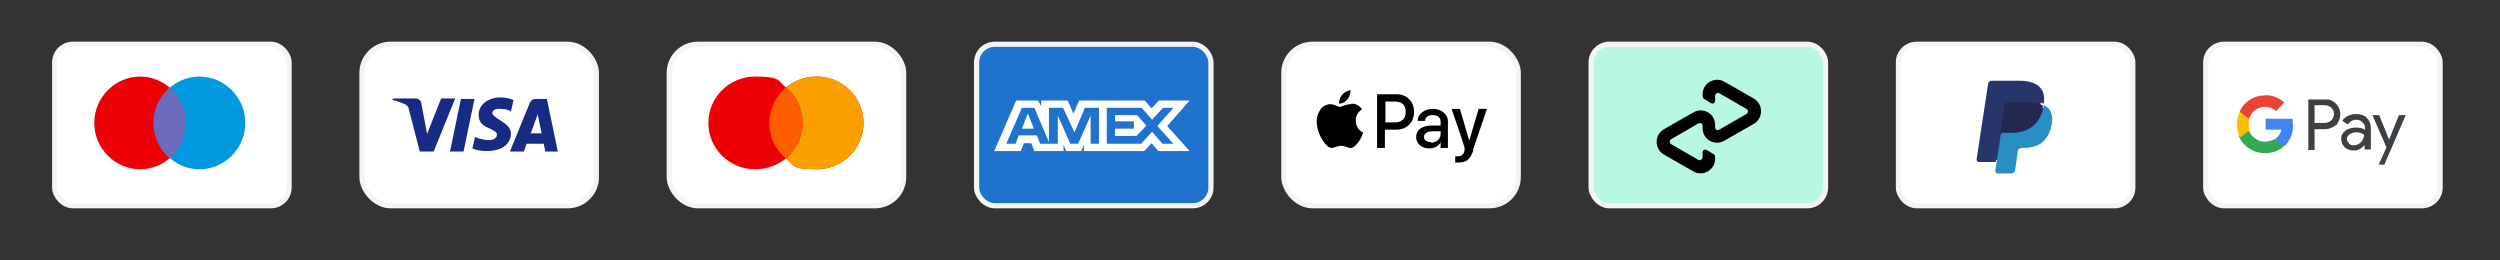
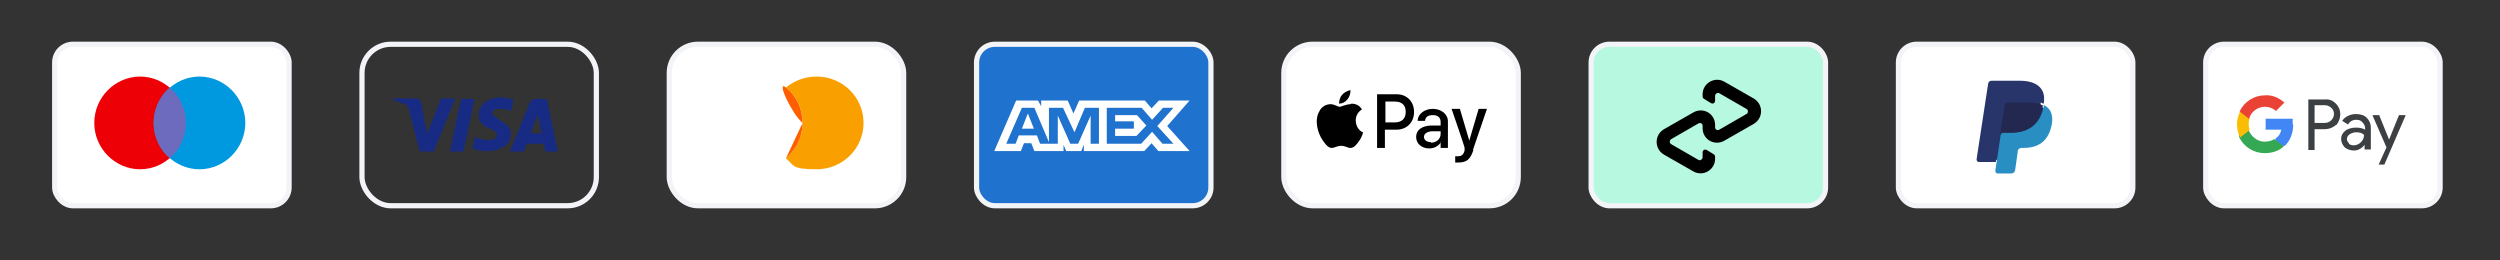
<svg xmlns="http://www.w3.org/2000/svg" id="Layer_1" version="1.1" viewBox="0 0 480 50">
  <rect x="0" y="0" width="480" height="50" fill="#333333" stroke="none" />
  <defs>
    <style>
      .st0 {
        fill: #4285f4;
      }

      .st1, .st2, .st3, .st4, .st5, .st6, .st7, .st8, .st9, .st10, .st11 {
        fill-rule: evenodd;
      }

      .st1, .st12 {
        fill: #fff;
      }

      .st13 {
        fill: #0099df;
      }

      .st2 {
        fill: #298fc2;
      }

      .st3 {
        fill: #28356a;
      }

      .st14, .st10 {
        fill: #ed0006;
      }

      .st4 {
        fill: #172b85;
      }

      .st5 {
        fill: #3c4043;
      }

      .st15 {
        fill: #34a853;
      }

      .st16 {
        fill: #fbbc04;
      }

      .st17 {
        fill: #ea4335;
      }

      .st7 {
        fill: #f9a000;
      }

      .st8 {
        fill: #6c6bbd;
      }

      .st9 {
        fill: #22284f;
      }

      .st18 {
        fill: #1f72cd;
      }

      .st11 {
        fill: #ff5e00;
      }

      .st19 {
        fill: none;
        stroke: #f2f4f7;
      }

      .st20 {
        fill: #b7f8e1;
      }
    </style>
  </defs>
  <rect class="st20" x="305.5" y="8.5" width="45" height="31" rx="3.5" ry="3.5" />
  <rect class="st19" x="305.5" y="8.5" width="45" height="31" rx="3.5" ry="3.5" />
  <rect class="st12" x="246.5" y="8.5" width="45" height="31" rx="5.5" ry="5.5" />
  <rect class="st19" x="246.5" y="8.5" width="45" height="31" rx="5.5" ry="5.5" />
  <path class="st6" d="M258.7,19.1c-.4.5-1,.8-1.6.8,0-.6.2-1.3.6-1.7.4-.5,1.1-.8,1.6-.9,0,.7-.2,1.3-.6,1.8ZM259.3,20c-.5,0-1,.2-1.4.3-.3.1-.5.2-.6.2s-.4,0-.7-.2c-.3-.1-.7-.3-1.1-.3-.9,0-1.8.5-2.2,1.4-1,1.7-.3,4.2.7,5.6.5.7,1,1.4,1.7,1.4.3,0,.5-.1.8-.2.3-.1.6-.2,1-.2s.7.1,1,.2c.2.1.5.2.8.2.7,0,1.2-.7,1.7-1.4.5-.7.7-1.5.7-1.6h0s0,0,0,0h0c-.2,0-1.4-.7-1.4-2.3,0-1.3,1-2,1.2-2.1h0s0,0,0,0c-.6-1-1.6-1.1-2-1.1ZM264.4,28.4v-10.3h3.8c1.9,0,3.3,1.4,3.3,3.4s-1.4,3.4-3.4,3.4h-2.2v3.5h-1.6ZM266,19.5h1.8c1.4,0,2.1.7,2.1,2s-.8,2-2.1,2h-1.8v-4.1ZM276.7,27.2c-.4.8-1.3,1.3-2.3,1.3-1.4,0-2.5-.9-2.5-2.2s1-2.1,2.8-2.2h1.9v-.7c0-.8-.5-1.3-1.5-1.3s-1.4.4-1.5,1.1h-1.4c0-1.3,1.3-2.3,2.9-2.3s2.9,1,2.9,2.4v5.1h-1.4v-1.2h0ZM274.8,27.3c-.8,0-1.4-.4-1.4-1s.5-1,1.5-1.1h1.7c0-.1,0,.5,0,.5,0,1-.8,1.7-1.9,1.7ZM282.9,28.8c-.6,1.8-1.3,2.4-2.9,2.4s-.5,0-.6,0v-1.2c0,0,.3,0,.5,0,.7,0,1.1-.3,1.3-1.1v-.5c.1,0-2.5-7.5-2.5-7.5h1.6l1.8,6.1h0l1.8-6.1h1.6l-2.7,7.9Z" />
  <rect class="st12" x="128.5" y="8.5" width="45" height="31" rx="5.5" ry="5.5" />
  <rect class="st19" x="128.5" y="8.5" width="45" height="31" rx="5.5" ry="5.5" />
-   <path class="st10" d="M150.9,30.4c-1.6,1.3-3.6,2.1-5.9,2.1-5,0-9-4-9-8.9s4-8.9,9-8.9,4.3.8,5.9,2.1c1.6-1.3,3.6-2.1,5.9-2.1,5,0,9,4,9,8.9s-4,8.9-9,8.9-4.3-.8-5.9-2.1Z" />
  <path class="st7" d="M150.9,30.4c1.9-1.6,3.2-4.1,3.2-6.8s-1.2-5.2-3.2-6.8c1.6-1.3,3.6-2.1,5.9-2.1,5,0,9,4,9,8.9s-4,8.9-9,8.9-4.3-.8-5.9-2.1Z" />
-   <path class="st11" d="M150.9,30.4c1.9-1.6,3.2-4.1,3.2-6.8s-1.2-5.2-3.2-6.8c-1.9,1.6-3.2,4.1-3.2,6.8s1.2,5.2,3.2,6.8Z" />
+   <path class="st11" d="M150.9,30.4c1.9-1.6,3.2-4.1,3.2-6.8s-1.2-5.2-3.2-6.8s1.2,5.2,3.2,6.8Z" />
  <rect class="st18" x="187.5" y="8.5" width="45" height="31" rx="3.5" ry="3.5" />
  <rect class="st19" x="187.5" y="8.5" width="45" height="31" rx="3.5" ry="3.5" />
  <path class="st1" d="M195.1,19.3l-4.2,9.7h5.1l.6-1.5h1.4l.6,1.5h5.6v-1.2l.5,1.2h2.9l.5-1.2v1.2h11.6l1.4-1.5,1.3,1.5h6s-4.3-4.8-4.3-4.8l4.3-4.9h-5.9l-1.4,1.5-1.3-1.5h-12.6l-1.1,2.5-1.1-2.5h-5.1v1.1l-.6-1.1h-4.3ZM196.1,20.7h2.5l2.8,6.6v-6.6h2.7l2.2,4.7,2-4.7h2.7v6.9h-1.6v-5.4s-2.4,5.4-2.4,5.4h-1.5l-2.4-5.4v5.4h-3.4l-.6-1.6h-3.5l-.6,1.6h-1.8l3-6.9ZM219.2,20.7h-6.7v6.9h6.6l2.1-2.3,2,2.3h2.1l-3.1-3.4,3.1-3.5h-2l-2.1,2.3-2-2.3ZM197.3,21.9l-1.1,2.8h2.3l-1.1-2.8ZM214.1,23.4v-1.3h0s4.2,0,4.2,0l1.8,2-1.9,2h-4.1v-1.4h3.6v-1.4h-3.6Z" />
-   <rect class="st12" x="69.5" y="8.5" width="45" height="31" rx="5.5" ry="5.5" />
  <rect class="st19" x="69.5" y="8.5" width="45" height="31" rx="5.5" ry="5.5" />
  <path class="st4" d="M83.3,29.1h-2.7l-2.1-8.1c0-.4-.3-.7-.6-.9-.8-.4-1.6-.7-2.5-.9v-.3h4.4c.6,0,1.1.5,1.1,1l1.1,5.8,2.7-6.8h2.7l-4.1,10.1ZM89,29.1h-2.6l2.1-10.1h2.6l-2.1,10.1ZM94.5,21.8c0-.5.5-.9,1.1-.9.8,0,1.8,0,2.5.5l.5-2.2c-.8-.3-1.6-.5-2.4-.5-2.5,0-4.3,1.4-4.3,3.3s1.3,2.3,2.2,2.7c1,.5,1.4.8,1.3,1.2,0,.7-.8,1-1.5,1s-1.8-.2-2.7-.6l-.5,2.2c.9.4,1.9.5,2.8.5,2.8,0,4.6-1.3,4.6-3.4s-3.6-2.8-3.6-4ZM107.1,29.1l-2.1-10.1h-2.2c-.5,0-.9.3-1.1.8l-3.8,9.3h2.7l.5-1.5h3.3l.3,1.5h2.4ZM103.2,21.8l.8,3.8h-2.1l1.4-3.8Z" />
  <rect class="st12" x="10.5" y="8.5" width="45" height="31" rx="3.5" ry="3.5" />
  <rect class="st19" x="10.5" y="8.5" width="45" height="31" rx="3.5" ry="3.5" />
  <path class="st14" d="M35.7,23.6c0,4.9-4,8.9-8.8,8.9s-8.8-4-8.8-8.9,4-8.9,8.8-8.9,8.8,4,8.8,8.9Z" />
  <path class="st13" d="M47.1,23.6c0,4.9-4,8.9-8.8,8.9s-8.8-4-8.8-8.9,4-8.9,8.8-8.9,8.8,4,8.8,8.9Z" />
  <path class="st8" d="M32.6,16.8c1.9,1.6,3.1,4.1,3.1,6.8s-1.2,5.2-3.1,6.8c-1.9-1.6-3.1-4.1-3.1-6.8s1.2-5.2,3.1-6.8Z" />
  <rect class="st12" x="364.5" y="8.5" width="45" height="31" rx="3.5" ry="3.5" />
  <rect class="st19" x="364.5" y="8.5" width="45" height="31" rx="3.5" ry="3.5" />
  <path class="st3" d="M383.5,32.6l.3-1.9h-.7s-3.1,0-3.1,0l2.2-14.3s0,0,0-.1c0,0,0,0,.1,0h5.3c1.8,0,3,.4,3.6,1.1.3.3.5.7.6,1.1,0,.4,0,.9,0,1.5h0v.4l.3.2c.2.1.4.3.6.5.3.3.4.7.5,1.1,0,.5,0,1,0,1.6-.1.7-.4,1.3-.6,1.9-.3.5-.6.9-1,1.2-.4.3-.9.5-1.4.6-.5.1-1.1.2-1.7.2h-.4c-.3,0-.6.1-.8.3-.2.2-.4.5-.4.8v.2s-.6,3.4-.6,3.4h0c0,.2,0,.2,0,.2,0,0,0,0,0,0h-2.5Z" />
  <path class="st2" d="M392.4,20.1c0,.1,0,.2,0,.3-.7,3.7-3.1,5-6.1,5h-1.5c-.4,0-.7.3-.7.7l-1,6.7c0,.2.1.5.4.5h2.7c.3,0,.6-.2.7-.6h0c0-.1.5-3.5.5-3.5v-.2c0-.3.4-.6.7-.6h.4c2.7,0,4.7-1.1,5.4-4.3.3-1.4.1-2.5-.6-3.3-.2-.2-.5-.4-.8-.6Z" />
  <path class="st9" d="M391.6,19.8c-.1,0-.2,0-.3,0-.1,0-.2,0-.3,0-.4,0-.9-.1-1.4-.1h-4.1c-.1,0-.2,0-.3,0-.2,0-.3.3-.4.5l-.9,5.8v.2c0-.4.3-.7.7-.7h1.5c3,0,5.4-1.3,6.1-5,0-.1,0-.2,0-.3-.2,0-.4-.2-.6-.2,0,0-.1,0-.2,0Z" />
  <path class="st3" d="M384.8,20.1c0-.2.2-.4.4-.5,0,0,.2,0,.3,0h4.1c.5,0,.9,0,1.4.1.1,0,.2,0,.3,0,.1,0,.2,0,.3,0,0,0,.1,0,.2,0,.2,0,.4.2.6.2.2-1.4,0-2.3-.7-3.1-.8-.9-2.2-1.3-4-1.3h-5.3c-.4,0-.7.3-.7.7l-2.2,14.4c0,.3.2.5.4.5h3.3l1.7-11.1Z" />
  <rect class="st12" x="423.5" y="8.5" width="45" height="31" rx="3.5" ry="3.5" />
  <rect class="st19" x="423.5" y="8.5" width="45" height="31" rx="3.5" ry="3.5" />
  <path class="st5" d="M444.4,28.7v-3.9h2c.8,0,1.5-.3,2.1-.8h.1c1-1.3,1-3-.1-4.1-.6-.6-1.3-.9-2.1-.8h-3.2v9.7h1.2ZM444.4,23.6v-3.4h2c.4,0,.9.2,1.2.5.7.6.7,1.7,0,2.4-.3.3-.8.5-1.2.5h-2ZM454.4,22.6c-.5-.5-1.2-.7-2.1-.7s-2,.4-2.6,1.3l1.1.7c.4-.6.9-.9,1.6-.9s.9.2,1.2.5c.3.3.5.7.5,1.1v.3c-.5-.3-1.1-.4-1.8-.4s-1.5.2-2,.6c-.5.4-.8.9-.8,1.6,0,.6.3,1.2.7,1.6.5.4,1.1.6,1.8.6s1.5-.4,2-1.1h0v.9h1.2v-4.1c0-.9-.3-1.5-.8-2ZM451,27.5c-.2-.2-.4-.5-.4-.8s.2-.7.5-.9c.3-.2.8-.4,1.2-.4.7,0,1.2.1,1.6.5,0,.5-.2,1-.6,1.4-.4.4-.9.6-1.4.6-.3,0-.7-.1-.9-.3ZM457.8,31.6l4.1-9.5h-1.3l-1.9,4.7h0l-1.9-4.7h-1.3l2.7,6.2-1.5,3.3h1.3Z" />
  <path class="st0" d="M440.2,23.9c0-.4,0-.8,0-1.1h-5.2v2.1h3c-.1.7-.5,1.3-1.1,1.7v1.4h1.8c1-1,1.6-2.4,1.6-4.1Z" />
  <path class="st15" d="M434.9,29.4c1.5,0,2.7-.5,3.6-1.3l-1.8-1.4c-.5.3-1.1.5-1.9.5-1.4,0-2.6-1-3.1-2.3h-1.8v1.4c.9,1.9,2.8,3.1,4.9,3.1Z" />
  <path class="st16" d="M431.9,24.9c-.2-.7-.2-1.4,0-2.1v-1.4h-1.8c-.8,1.6-.8,3.4,0,5l1.8-1.4Z" />
  <path class="st17" d="M434.9,20.5c.8,0,1.5.3,2.1.8l1.6-1.6c-1-.9-2.3-1.5-3.7-1.4-2.1,0-4,1.2-4.9,3.1l1.8,1.4c.4-1.3,1.6-2.3,3.1-2.3Z" />
  <g id="Clearpay_Logo_Black">
    <path d="M336.7,18.9l-2.8-1.6-2.8-1.6c-1.9-1.1-4.2.3-4.2,2.4v.4c0,.2.1.4.3.5l1.3.8c.4.2.8,0,.8-.5v-.9c0-.4.5-.7.8-.5l2.6,1.5,2.6,1.5c.4.2.4.8,0,1l-2.6,1.5-2.6,1.5c-.4.2-.8,0-.8-.5v-.4c0-2.2-2.3-3.5-4.2-2.4l-2.8,1.6-2.8,1.6c-1.9,1.1-1.9,3.8,0,4.9l2.8,1.6,2.8,1.6c1.9,1.1,4.2-.3,4.2-2.4v-.4c0-.2-.1-.4-.3-.5l-1.3-.8c-.4-.2-.8,0-.8.5v.9c0,.4-.5.7-.8.5l-2.6-1.5-2.6-1.5c-.4-.2-.4-.8,0-1l2.6-1.5,2.6-1.5c.4-.2.8,0,.8.5v.4c0,2.2,2.3,3.5,4.2,2.4l2.8-1.6,2.8-1.6c1.9-1.1,1.9-3.8,0-4.9Z" />
  </g>
</svg>